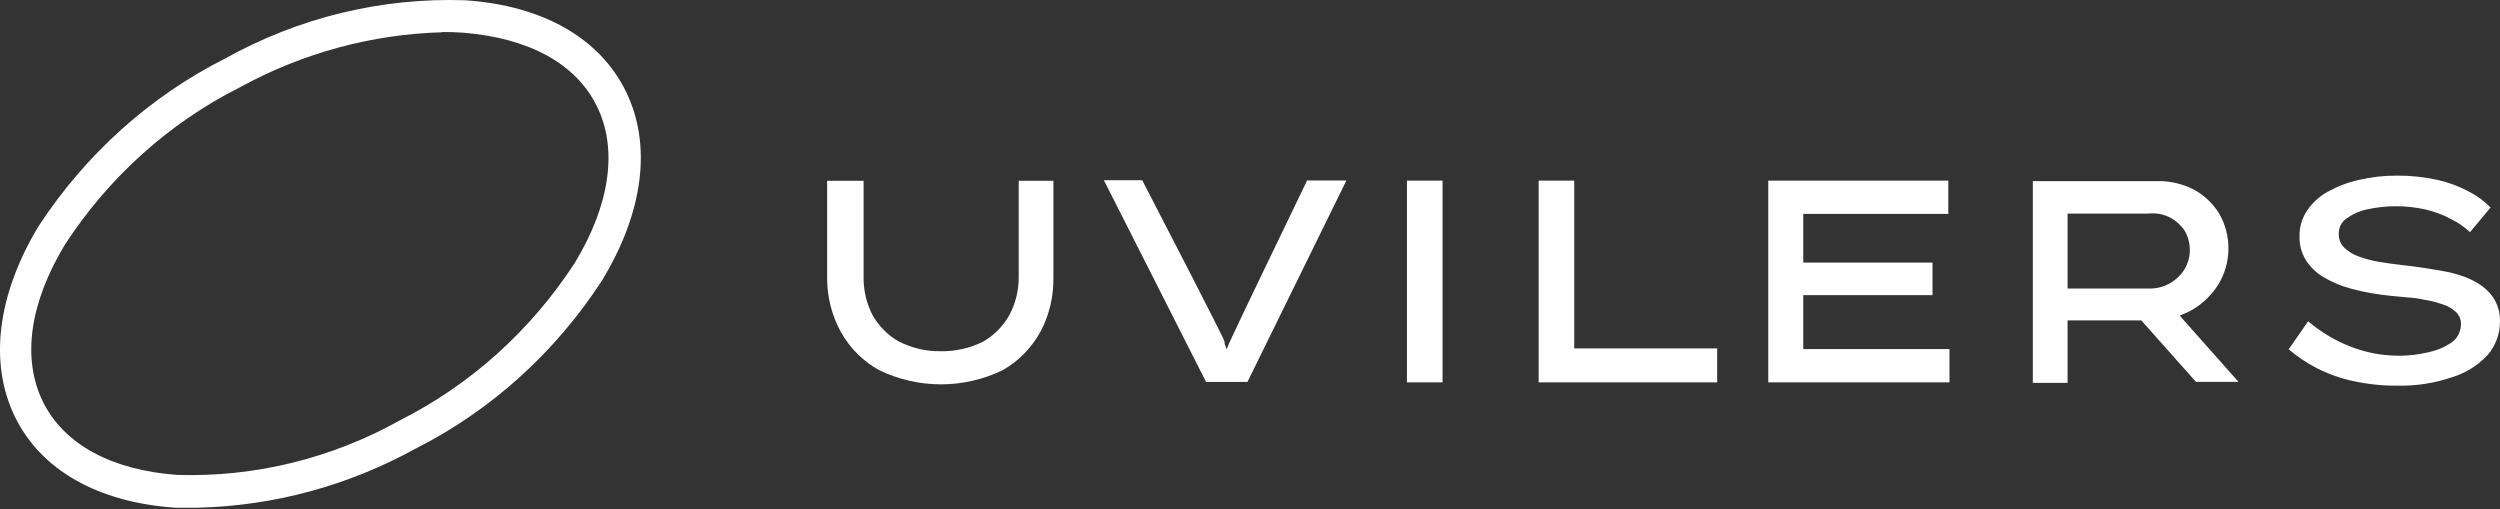
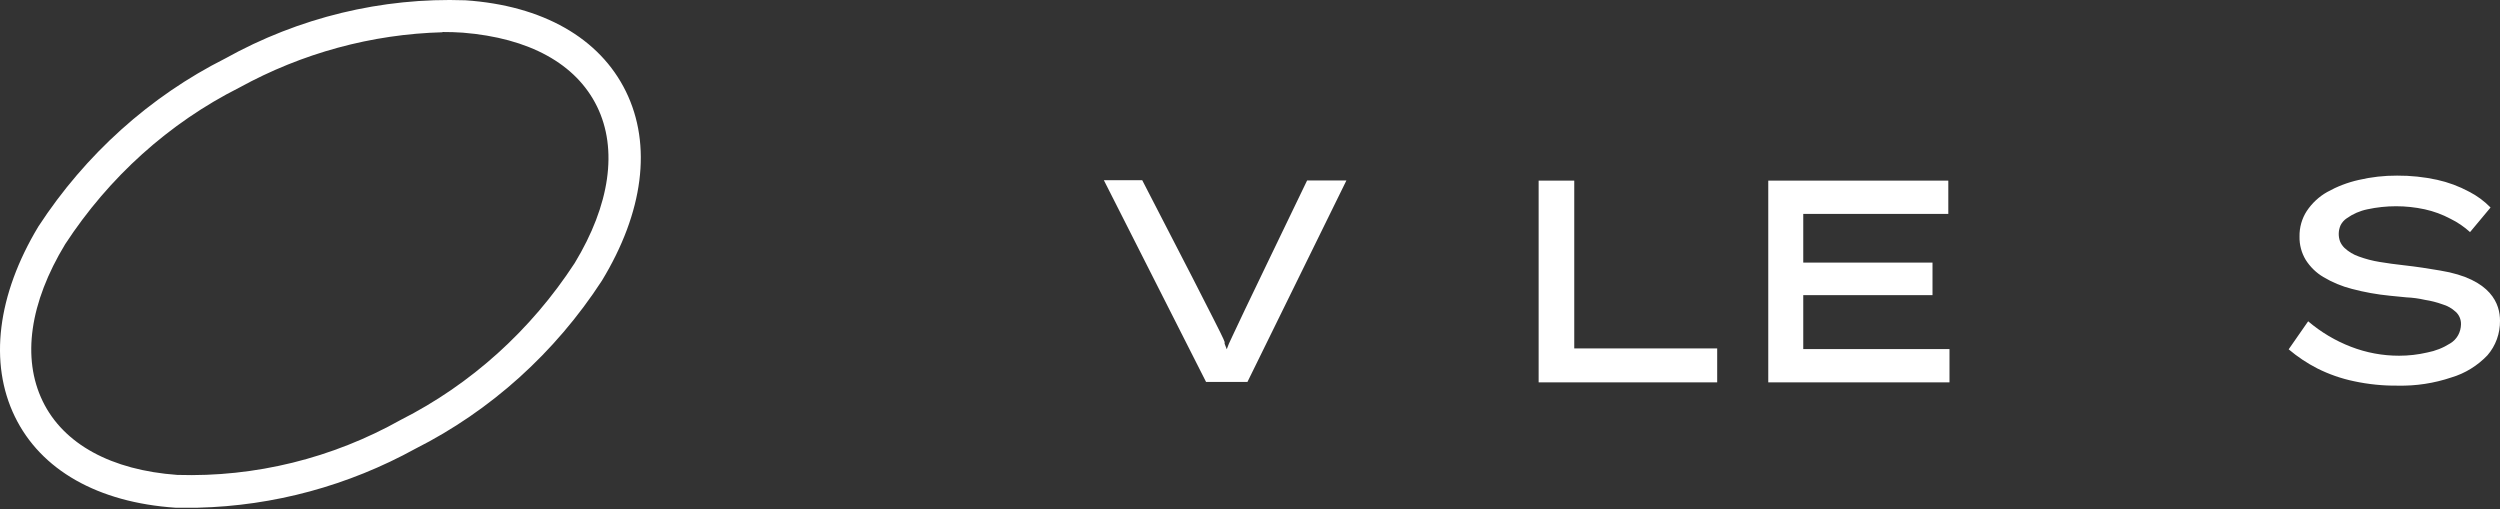
<svg xmlns="http://www.w3.org/2000/svg" width="869" height="177" viewBox="0 0 869 177" fill="none">
  <rect x="0" y="0" width="869" height="177" fill="#333333" stroke="none" />
  <path d="M153.873 11.211C129.211 11.87 105.028 18.452 83.203 30.445C58.788 42.748 37.904 61.526 22.644 84.897C10.319 105.242 7.586 124.475 14.828 139.435C22.07 154.394 38.713 163.427 61.641 165.08C88.701 165.913 115.496 159.309 139.335 145.932C163.703 133.601 184.539 114.814 199.757 91.451C212.028 71.22 214.815 51.872 207.519 36.998C200.222 22.125 183.907 13.206 160.897 11.354C158.574 11.183 156.196 11.126 153.764 11.126L153.873 11.211ZM68.774 176.477H60.958C34.012 174.654 14.172 163.37 5.154 144.792C-3.865 126.214 -0.995 102.535 13.352 78.714C29.711 53.652 52.104 33.517 78.284 20.329C103.924 6.052 132.72 -0.926 161.771 0.099C188.662 1.922 208.475 13.234 217.575 31.812C226.676 50.391 223.697 73.756 209.213 97.577C192.912 122.639 170.563 142.777 144.418 155.962C121.069 168.821 95.173 175.845 68.774 176.477Z" fill="white" />
-   <path d="M341.729 118.75C337.082 121.057 331.981 122.199 326.835 122.084C321.879 122.141 316.977 121 312.515 118.75C308.697 116.617 305.512 113.434 303.306 109.547C301.135 105.372 300.06 100.673 300.19 95.926V62.845H287.51V96.439C287.458 103.152 289.138 109.756 292.374 115.559C295.542 121.131 300.13 125.679 305.629 128.695C312.351 131.924 319.666 133.596 327.067 133.596C334.469 133.596 341.783 131.924 348.506 128.695C353.968 125.6 358.507 120.996 361.624 115.388C364.745 109.551 366.312 102.949 366.16 96.268V62.845H354.109V95.926C354.193 100.733 353.042 105.475 350.775 109.661C348.596 113.481 345.471 116.621 341.729 118.75V118.75Z" fill="white" />
  <path d="M427.157 119.492L426.419 121.401L425.681 119.492V118.865L425.244 117.782C424.506 115.902 406.606 81.053 397.041 62.646H383.705L419.232 132.77H433.606L468.012 62.731H454.348C451.916 67.803 429.753 113.679 428.523 116.557L427.157 119.492Z" fill="white" />
-   <path d="M501.433 120.058V75.607V62.784H489.054V75.607V120.058V132.908H501.433V120.058Z" fill="white" />
  <path d="M547.211 121.112V120.285V62.784H534.831V132.908H596.893V121.112H548.003H547.211Z" fill="white" />
  <path d="M626.811 121.34V120.513V103.417V102.591H627.604H671.739V91.278H627.604H626.811V90.452V75.179V74.353H627.604H677.232V62.784H614.65V132.908H677.642V121.34H627.604H626.811Z" fill="white" />
  <path d="M864.653 123.477C867.509 120.187 869.062 115.889 868.998 111.452C868.998 105.953 866.265 97.006 848.229 94.042C844.266 93.358 840.03 92.703 835.685 92.219C832.679 91.877 829.782 91.506 827.131 91.05C824.686 90.653 822.28 90.023 819.944 89.17C818.085 88.538 816.372 87.51 814.916 86.149C814.284 85.526 813.773 84.781 813.413 83.955C813.073 83.041 812.914 82.065 812.947 81.085C812.98 80.106 813.204 79.143 813.604 78.257C814.103 77.296 814.826 76.482 815.708 75.891C817.876 74.35 820.321 73.284 822.896 72.757C829.476 71.336 836.265 71.336 842.845 72.757C845.96 73.442 848.974 74.553 851.809 76.062C854.262 77.266 856.543 78.82 858.586 80.678L865.719 72.13C863.53 69.892 861.011 68.035 858.258 66.631C854.745 64.741 851.004 63.351 847.136 62.499C842.561 61.503 837.899 61.016 833.226 61.046C828.731 61.022 824.248 61.529 819.862 62.556C816.048 63.412 812.368 64.822 808.931 66.745C806.099 68.338 803.665 70.602 801.826 73.356C800.133 75.969 799.255 79.064 799.311 82.217C799.249 85.087 800 87.911 801.47 90.338C803.034 92.797 805.131 94.837 807.592 96.293C810.705 98.15 814.054 99.541 817.539 100.425C821.855 101.567 826.25 102.358 830.684 102.79L836.45 103.36C838.639 103.456 840.815 103.751 842.954 104.243C845.01 104.557 847.032 105.072 848.994 105.782C850.694 106.271 852.264 107.158 853.585 108.375C854.183 108.903 854.66 109.566 854.979 110.312C855.308 111.073 855.467 111.901 855.443 112.734C855.421 114.054 855.083 115.347 854.46 116.496C853.804 117.679 852.862 118.662 851.727 119.345C849.259 120.914 846.536 121.996 843.692 122.536C840.48 123.278 837.199 123.651 833.909 123.648C828.21 123.658 822.555 122.606 817.211 120.542C811.81 118.469 806.777 115.474 802.317 111.68L795.54 121.425C798.606 124.02 801.943 126.248 805.488 128.064C809.537 130.095 813.816 131.589 818.222 132.509C823.247 133.591 828.369 134.107 833.499 134.048C839.811 134.187 846.102 133.224 852.109 131.199C856.858 129.793 861.178 127.133 864.653 123.477V123.477Z" fill="white" />
-   <path d="M719.399 100.284H718.688V74.241H746.754C749.189 73.956 751.653 74.36 753.887 75.409C756.077 76.456 757.963 78.088 759.353 80.139C760.55 82.16 761.184 84.488 761.184 86.864C761.184 89.239 760.55 91.568 759.353 93.588C757.98 95.749 756.098 97.505 753.887 98.689C751.643 99.855 749.15 100.404 746.645 100.284H719.399ZM758.424 110.571L757.686 109.716L758.724 109.26C759.681 108.89 760.582 108.462 761.457 108.006C765.315 105.883 768.603 102.788 771.022 99.002C773.304 95.314 774.545 91.031 774.603 86.642C774.661 82.253 773.534 77.936 771.35 74.184C769.126 70.623 766.045 67.734 762.413 65.806C758.391 63.805 753.97 62.829 749.515 62.957H706.609V133.081H718.688V111.369H744.322L763.315 132.739H778.1L758.424 110.571Z" fill="white" />
</svg>